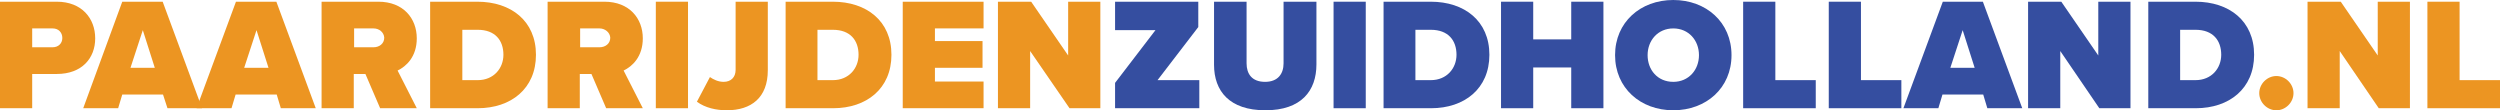
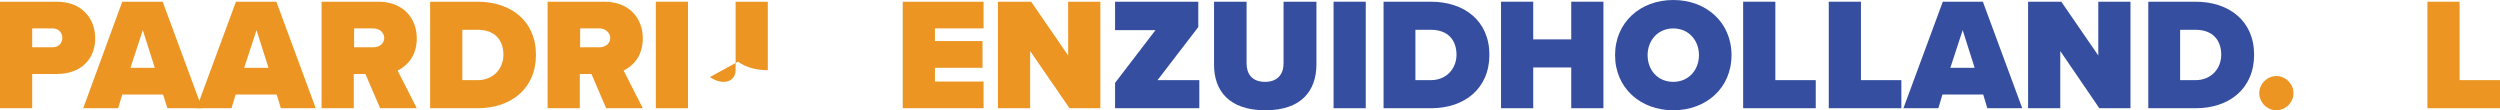
<svg xmlns="http://www.w3.org/2000/svg" version="1.1" id="Layer_1" x="0px" y="0px" viewBox="0 0 730 32.2" style="enable-background:new 0 0 730 32.2;" xml:space="preserve">
  <style type="text/css"> .st0{fill:#EC9522;} .st1{fill:#354EA0;} </style>
  <g>
    <path class="st0" d="M0,0.5h16.6c7.3,0,11.2,4.9,11.2,10.7c0,5.8-3.9,10.4-11.2,10.4H9.4v10H0V0.5z M15.4,8.3h-6v5.5h6 c1.6,0,2.8-1.1,2.8-2.7C18.2,9.4,17,8.3,15.4,8.3z" />
    <path class="st0" d="M47.6,27.6H35.7l-1.2,4H24.3L35.7,0.5h11.8l11.5,31.1H48.9L47.6,27.6z M38.1,19.8h7.1l-3.5-11L38.1,19.8z" />
    <path class="st0" d="M80.8,27.6H68.8l-1.2,4H57.4L68.9,0.5h11.8l11.5,31.1H82L80.8,27.6z M71.3,19.8h7.1l-3.5-11L71.3,19.8z" />
    <path class="st0" d="M106.7,21.6h-3.4v10h-9.4V0.5h16.6c7.3,0,11.2,4.9,11.2,10.7c0,5.4-3.1,8.2-5.6,9.4l5.6,11H111L106.7,21.6z M109.1,8.3h-5.7v5.5h5.7c1.6,0,3.1-1,3.1-2.8C112.1,9.4,110.7,8.3,109.1,8.3z" />
    <path class="st0" d="M125.5,0.5h13.9c9.8,0,17.1,5.6,17.1,15.5s-7.3,15.6-17,15.6h-13.9V0.5z M139.5,23.4c4.7,0,7.5-3.5,7.5-7.4 c0-4.2-2.4-7.3-7.5-7.3H135v14.7H139.5z" />
    <path class="st0" d="M172.7,21.6h-3.4v10h-9.4V0.5h16.6c7.3,0,11.2,4.9,11.2,10.7c0,5.4-3.1,8.2-5.6,9.4l5.6,11H177L172.7,21.6z M175.1,8.3h-5.7v5.5h5.7c1.6,0,3.1-1,3.1-2.8C178.1,9.4,176.6,8.3,175.1,8.3z" />
    <path class="st0" d="M191.5,0.5h9.4v31.1h-9.4V0.5z" />
-     <path class="st0" d="M207.3,22.5c1,0.7,2.4,1.4,4,1.4c2.1,0,3.5-1.3,3.5-3.5V0.5h9.4v20c0,8-4.8,11.7-12,11.7c-3,0-6.3-0.7-8.7-2.5 L207.3,22.5z" />
-     <path class="st0" d="M229.3,0.5h13.9c9.8,0,17.1,5.6,17.1,15.5s-7.3,15.6-17,15.6h-13.9V0.5z M243.2,23.4c4.7,0,7.5-3.5,7.5-7.4 c0-4.2-2.4-7.3-7.5-7.3h-4.5v14.7H243.2z" />
+     <path class="st0" d="M207.3,22.5c1,0.7,2.4,1.4,4,1.4c2.1,0,3.5-1.3,3.5-3.5V0.5h9.4v20c-3,0-6.3-0.7-8.7-2.5 L207.3,22.5z" />
    <path class="st0" d="M263.6,0.5h23.6v7.8H273V12h13.9v7.8H273v4h14.2v7.8h-23.6V0.5z" />
    <path class="st0" d="M300.8,14.9v16.7h-9.4V0.5h9.7l10.8,15.7V0.5h9.4v31.1h-9L300.8,14.9z" />
    <path class="st1" d="M325.6,24.2l11.8-15.4h-11.8V0.5h24.3v7.4L338,23.4h12.2v8.2h-24.6V24.2z" />
    <path class="st1" d="M354.4,0.5h9.6v18c0,3,1.5,5.4,5.4,5.4c3.8,0,5.4-2.4,5.4-5.4v-18h9.6v18.3c0,7.7-4.4,13.4-14.9,13.4 s-15-5.6-15-13.3V0.5z" />
    <path class="st1" d="M389.4,0.5h9.4v31.1h-9.4V0.5z" />
    <path class="st1" d="M403.9,0.5h13.9c9.8,0,17.1,5.6,17.1,15.5s-7.3,15.6-17,15.6h-13.9V0.5z M417.8,23.4c4.7,0,7.5-3.5,7.5-7.4 c0-4.2-2.4-7.3-7.5-7.3h-4.5v14.7H417.8z" />
    <path class="st1" d="M458.8,19.7h-11.1v11.9h-9.4V0.5h9.4v11h11.1v-11h9.4v31.1h-9.4V19.7z" />
    <path class="st1" d="M488.6,0c9.6,0,17,6.5,17,16.1c0,9.6-7.4,16.1-17,16.1c-9.6,0-17-6.5-17-16.1C471.6,6.5,479,0,488.6,0z M488.6,8.3c-4.5,0-7.5,3.5-7.5,7.8c0,4.3,2.9,7.8,7.5,7.8c4.5,0,7.5-3.5,7.5-7.8C496.1,11.8,493.1,8.3,488.6,8.3z" />
    <path class="st1" d="M509,0.5h9.4v22.9h11.8v8.2H509V0.5z" />
    <path class="st1" d="M534,0.5h9.4v22.9h11.8v8.2H534V0.5z" />
    <path class="st1" d="M579.1,27.6h-11.9l-1.2,4h-10.2l11.5-31.1H579l11.5,31.1h-10.2L579.1,27.6z M569.5,19.8h7.1l-3.5-11 L569.5,19.8z" />
    <path class="st1" d="M601.6,14.9v16.7h-9.4V0.5h9.7l10.8,15.7V0.5h9.4v31.1h-9.1L601.6,14.9z" />
    <path class="st1" d="M627.2,0.5h13.9c9.8,0,17.1,5.6,17.1,15.5s-7.3,15.6-17,15.6h-13.9V0.5z M641.1,23.4c4.7,0,7.5-3.5,7.5-7.4 c0-4.2-2.4-7.3-7.5-7.3h-4.5v14.7H641.1z" />
    <path class="st0" d="M664.7,22.2c2.7,0,5,2.3,5,5c0,2.7-2.3,5-5,5c-2.7,0-5-2.3-5-5C659.7,24.5,662,22.2,664.7,22.2z" />
-     <path class="st0" d="M683.2,14.9v16.7h-9.4V0.5h9.7l10.8,15.7V0.5h9.4v31.1h-9.1L683.2,14.9z" />
    <path class="st0" d="M708.8,0.5h9.4v22.9H730v8.2h-21.2V0.5z" />
  </g>
</svg>